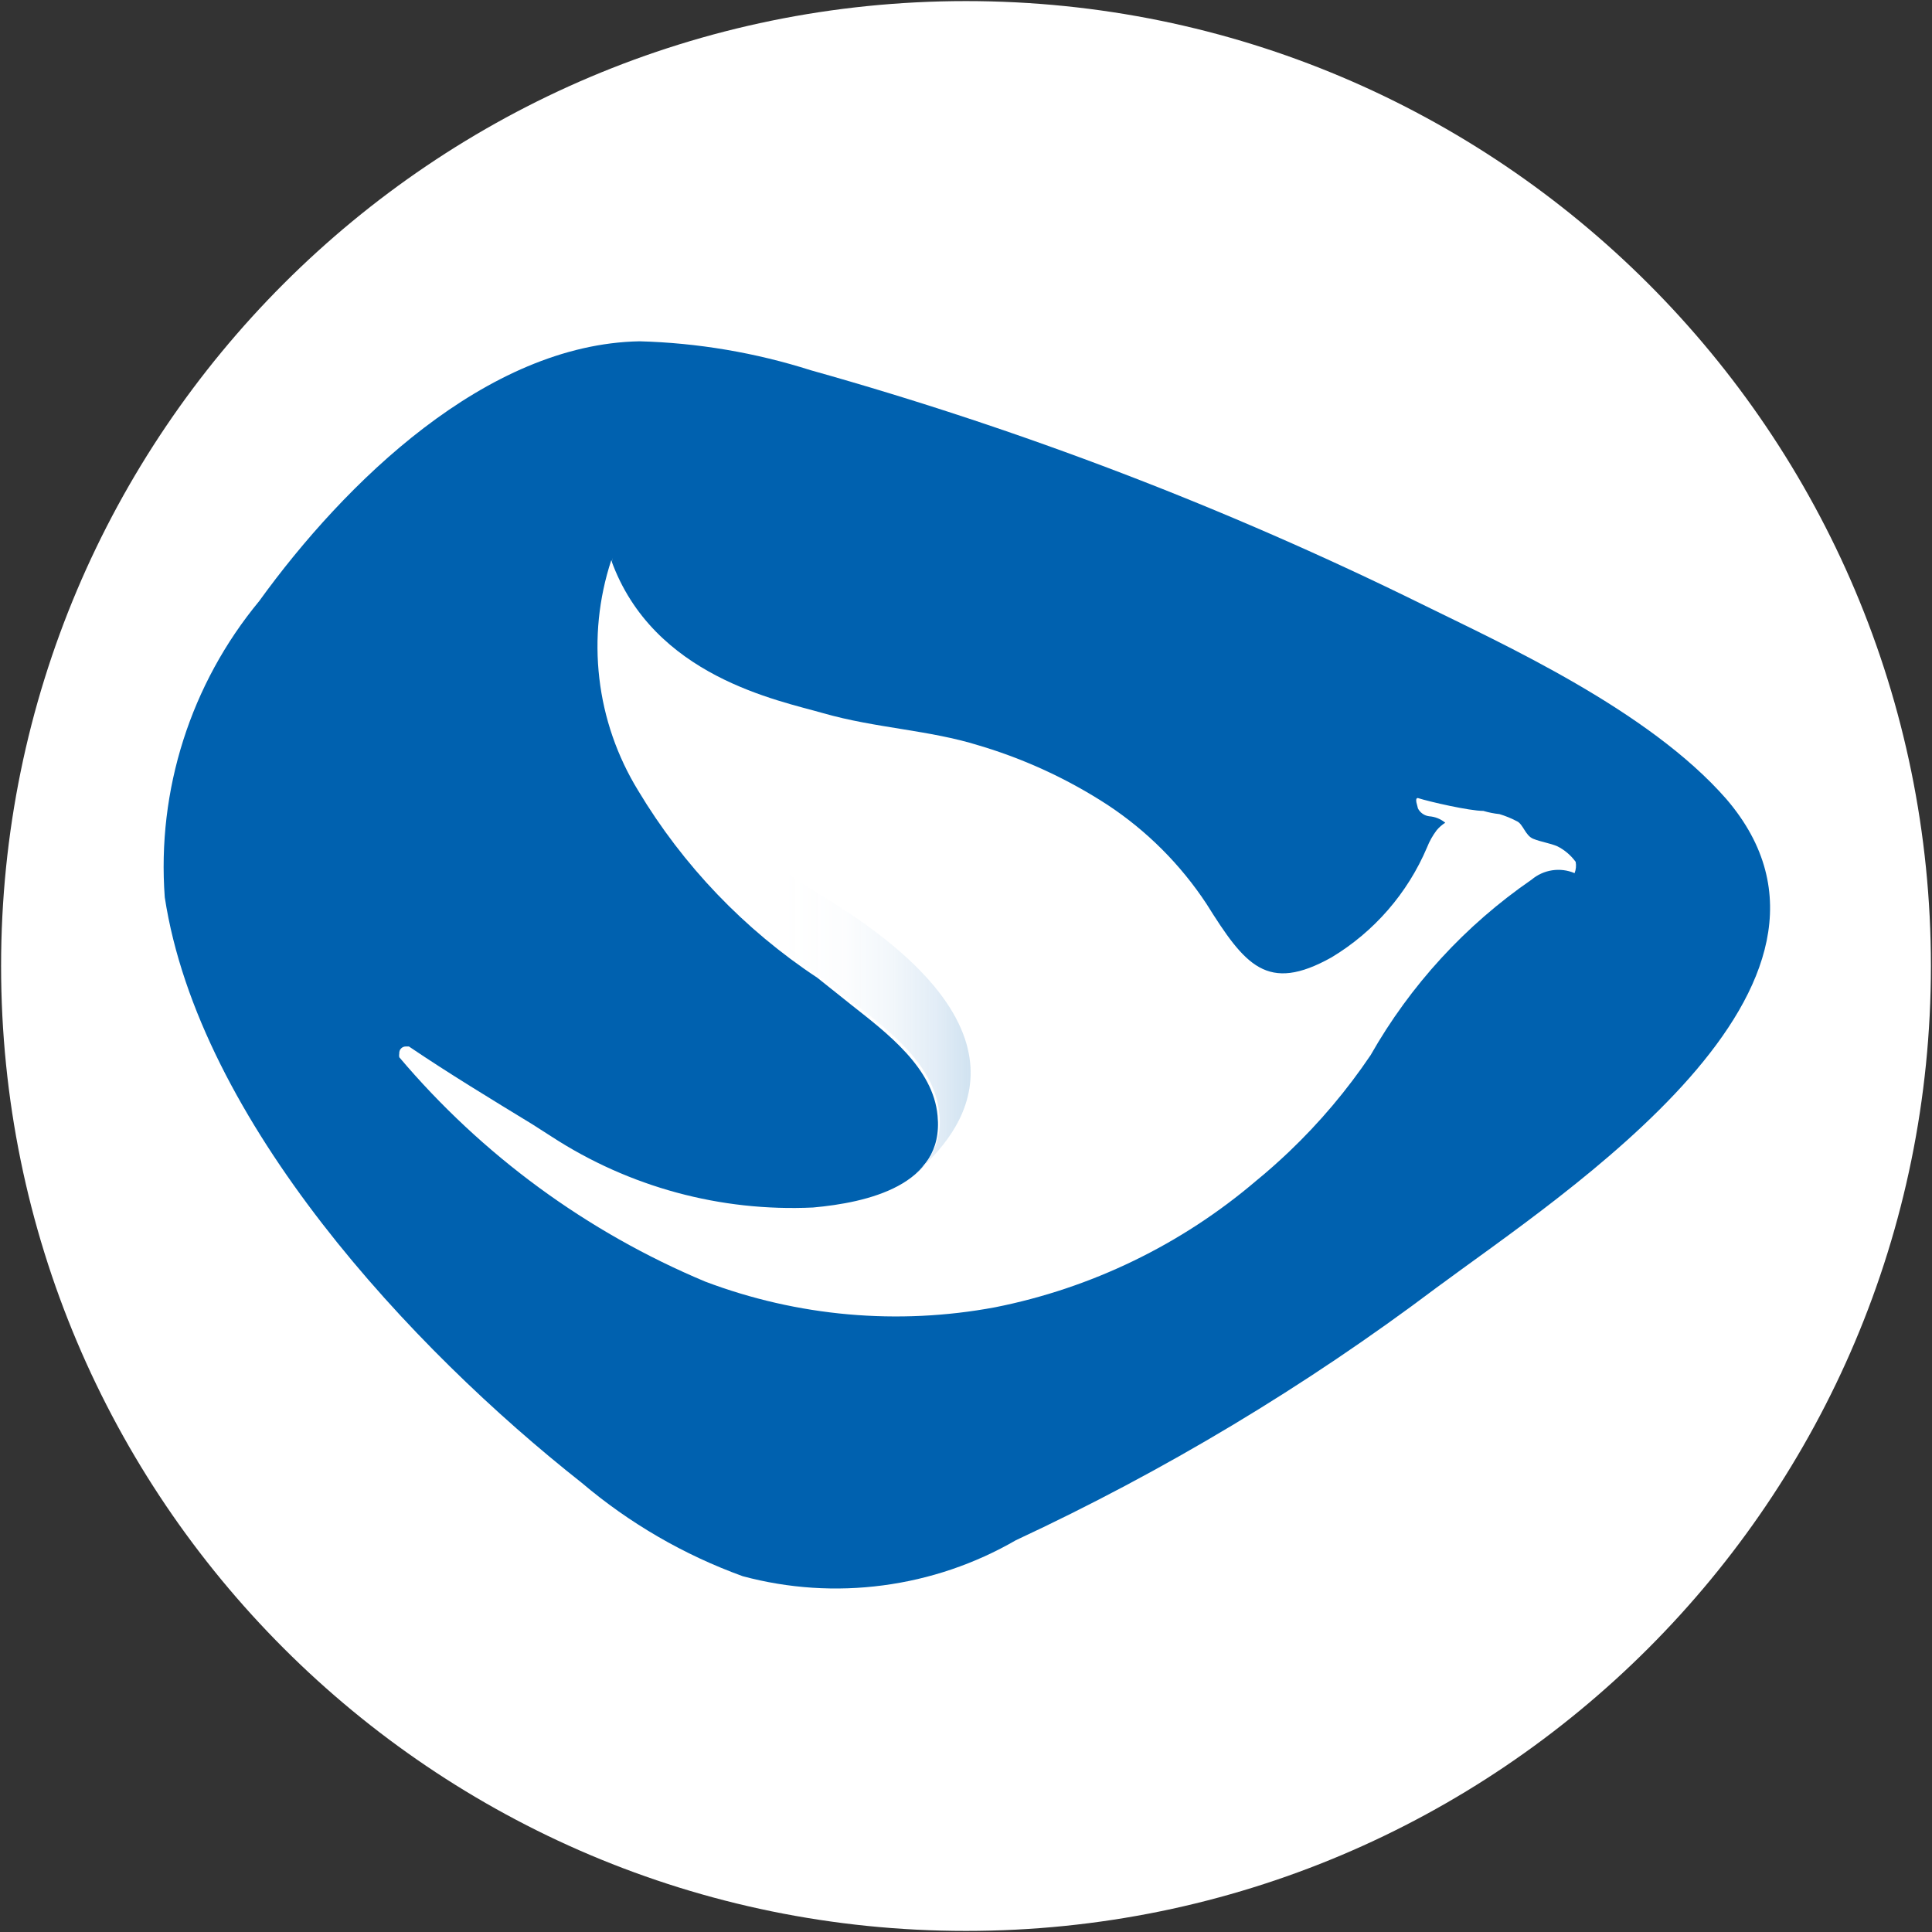
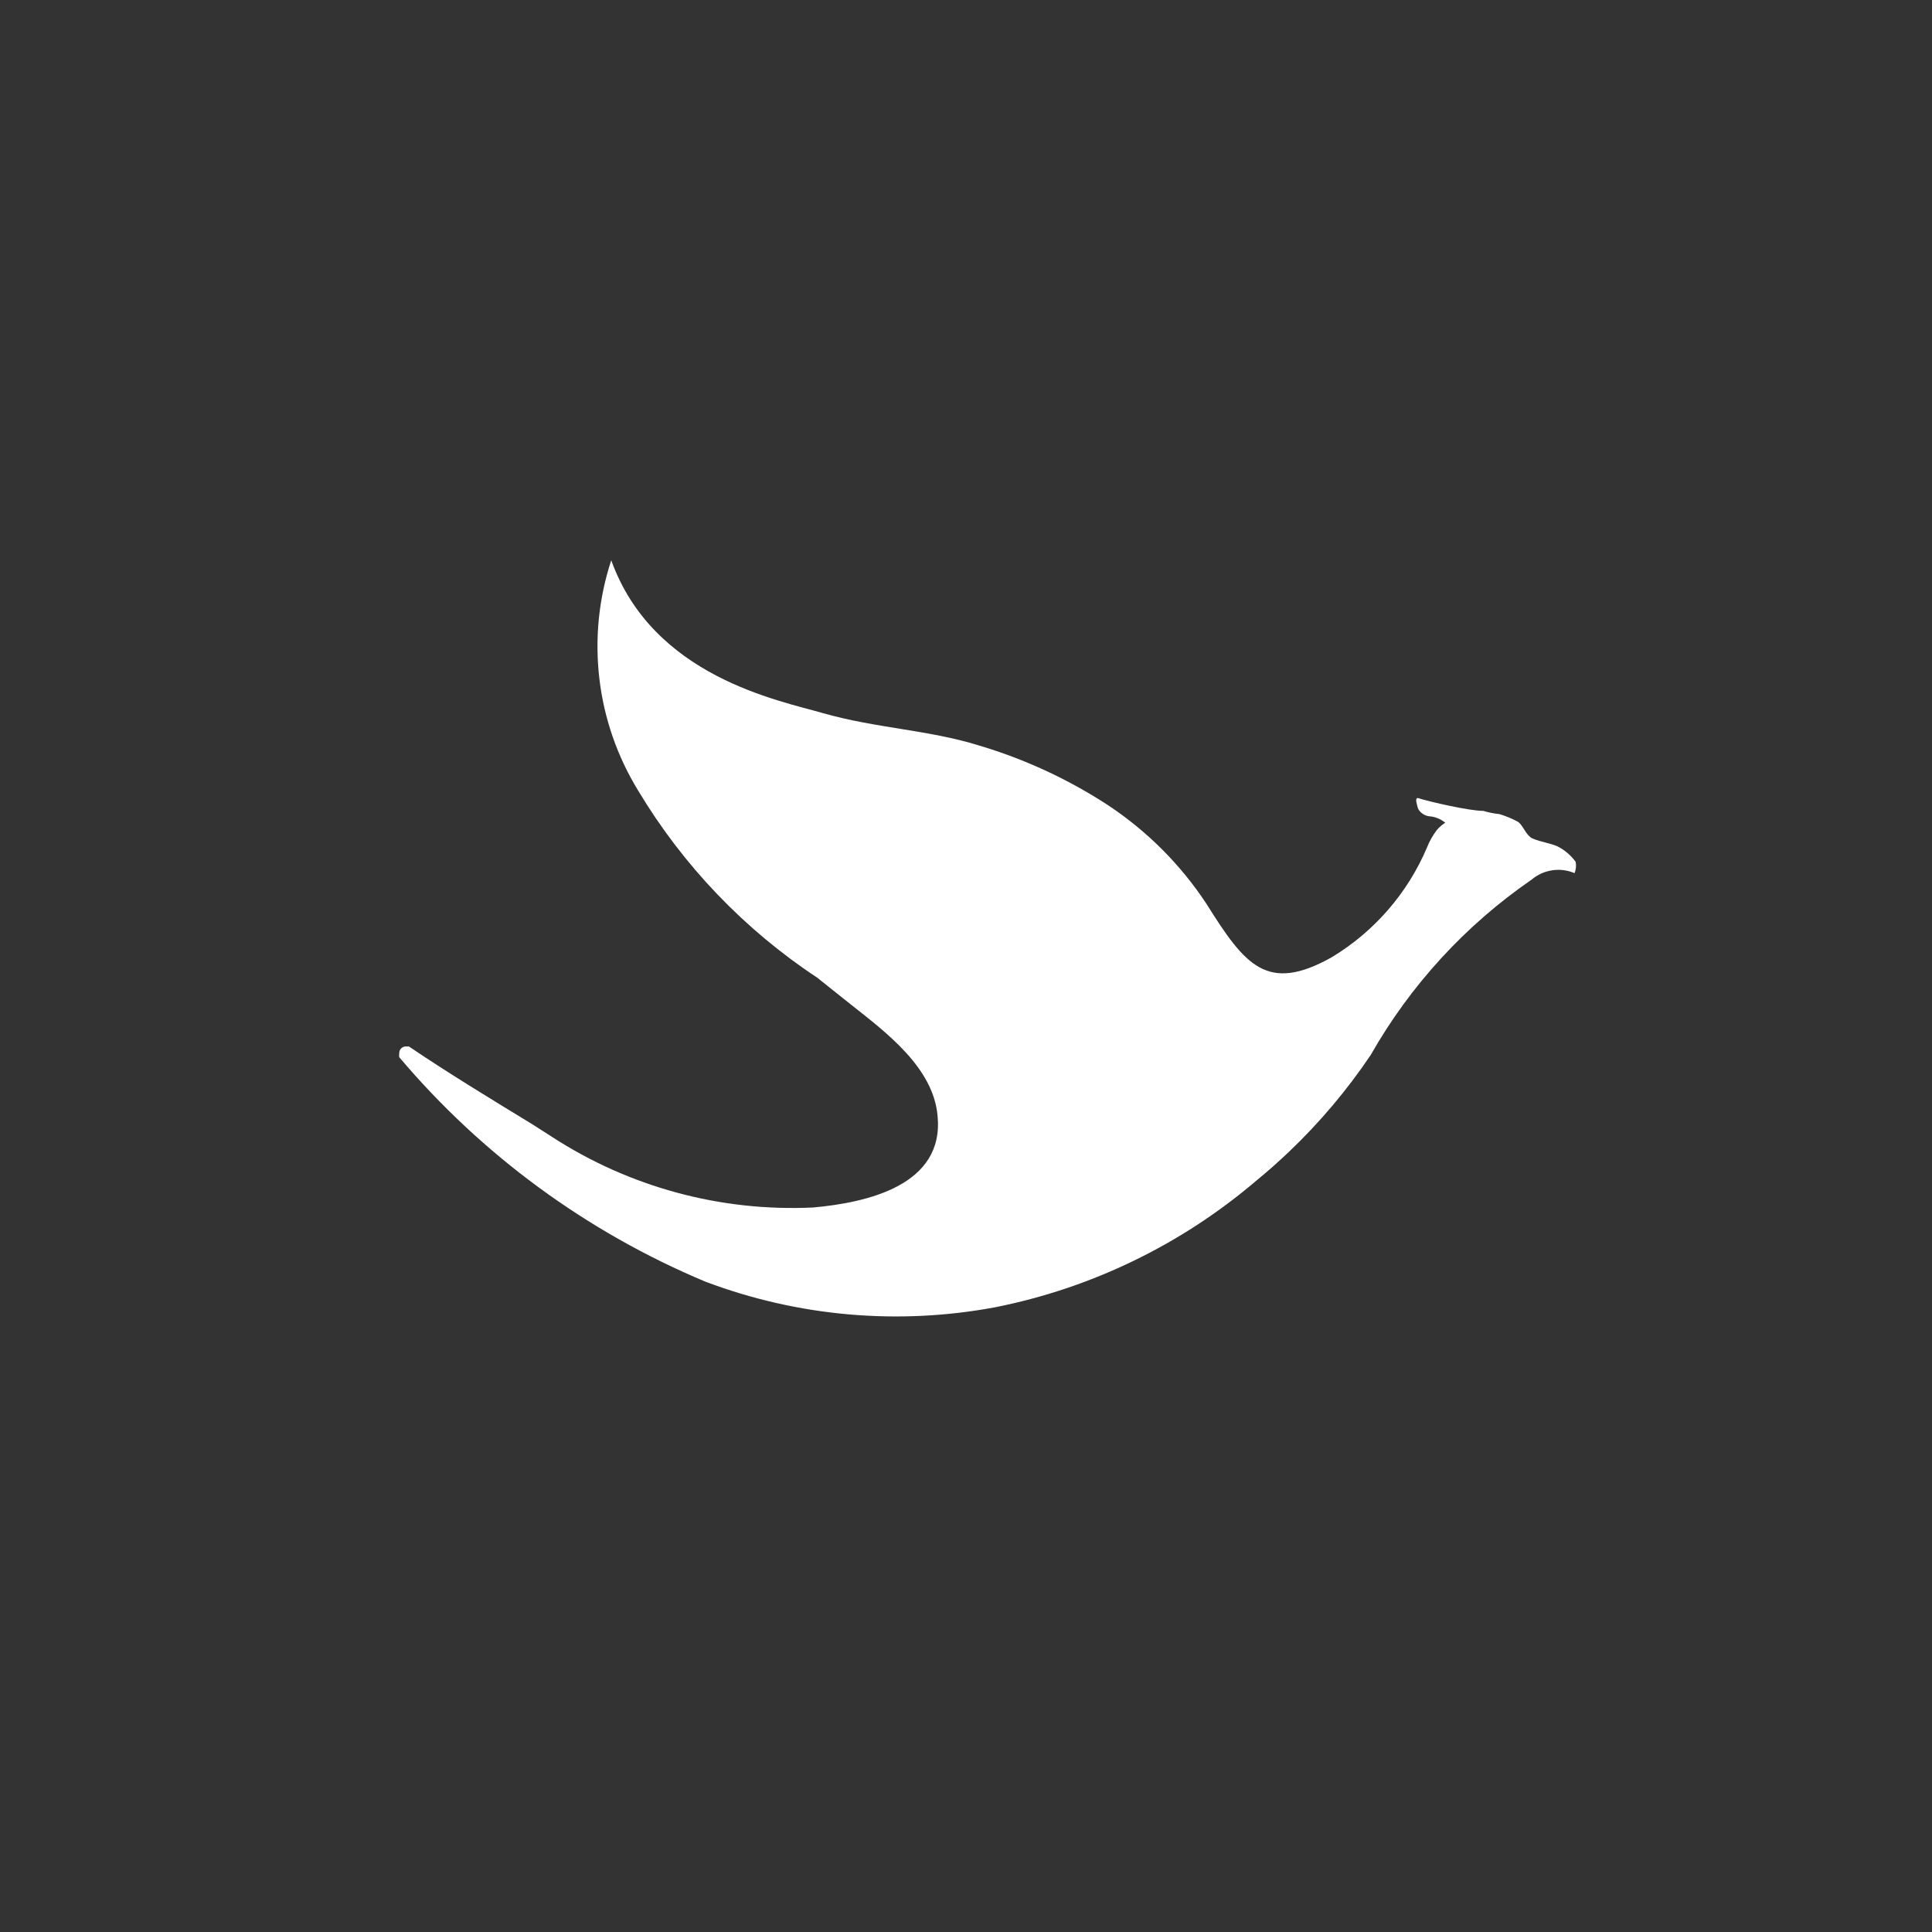
<svg xmlns="http://www.w3.org/2000/svg" width="32" height="32" viewBox="0 0 32 32" fill="none">
  <rect x="0" y="0" width="32" height="32" fill="#333333" stroke="none" />
  <g clip-path="url(#clip0_2707_364638)">
-     <path d="M16 31.982C24.826 31.982 31.982 24.827 31.982 16C31.982 7.173 24.826 0.018 16 0.018C7.173 0.018 0.018 7.173 0.018 16C0.018 24.827 7.173 31.982 16 31.982Z" fill="white" />
-     <path d="M28.595 13.236C27.306 11.76 24.889 10.667 23.555 10.009C20.307 8.408 16.918 7.111 13.431 6.133C12.513 5.841 11.558 5.679 10.595 5.653C8.053 5.698 5.706 8 4.293 9.956C3.158 11.328 2.598 13.086 2.729 14.862C3.297 18.569 6.817 22.338 9.635 24.56C10.425 25.23 11.328 25.754 12.302 26.107C13.058 26.31 13.847 26.362 14.623 26.259C15.4 26.157 16.148 25.903 16.826 25.511C19.285 24.365 21.618 22.965 23.786 21.333C25.92 19.751 31.244 16.329 28.595 13.236Z" fill="url(#paint0_radial_2707_364638)" />
    <path d="M26.098 14.275C26.019 14.167 25.916 14.078 25.796 14.018C25.671 13.964 25.529 13.947 25.395 13.893C25.262 13.84 25.227 13.644 25.12 13.6C25.029 13.552 24.934 13.514 24.835 13.484C24.745 13.475 24.656 13.457 24.569 13.431C24.338 13.431 23.68 13.28 23.484 13.218C23.422 13.218 23.484 13.36 23.484 13.387C23.502 13.423 23.528 13.454 23.561 13.477C23.593 13.5 23.631 13.515 23.671 13.52C23.769 13.527 23.862 13.564 23.938 13.627C23.884 13.661 23.836 13.703 23.796 13.751C23.73 13.838 23.676 13.934 23.636 14.036C23.314 14.795 22.76 15.433 22.053 15.858C20.987 16.453 20.622 15.991 19.982 14.969C19.553 14.319 18.997 13.762 18.347 13.333C17.687 12.903 16.968 12.571 16.213 12.347C15.387 12.089 14.507 12.062 13.636 11.813C12.898 11.6 10.818 11.209 10.124 9.28C9.917 9.91 9.85 10.577 9.927 11.236C10.003 11.894 10.223 12.528 10.569 13.093C11.314 14.336 12.329 15.396 13.538 16.195L14.107 16.649C14.693 17.111 15.458 17.689 15.529 18.48C15.644 19.636 14.355 19.92 13.467 20C11.936 20.072 10.422 19.662 9.138 18.827L8.818 18.622C8.133 18.204 7.431 17.778 6.773 17.333H6.72C6.705 17.333 6.69 17.336 6.677 17.342C6.663 17.348 6.651 17.357 6.641 17.368C6.631 17.378 6.623 17.391 6.619 17.405C6.614 17.419 6.612 17.434 6.613 17.449C6.609 17.469 6.609 17.491 6.613 17.511C7.984 19.133 9.721 20.406 11.68 21.227C13.211 21.806 14.871 21.953 16.48 21.653C18.078 21.336 19.569 20.613 20.809 19.555C20.995 19.404 21.173 19.244 21.351 19.076C21.858 18.593 22.311 18.056 22.702 17.476C23.36 16.318 24.272 15.324 25.369 14.569C25.466 14.487 25.584 14.434 25.709 14.415C25.835 14.396 25.963 14.412 26.08 14.462C26.103 14.403 26.11 14.338 26.098 14.275Z" fill="white" />
-     <path d="M10.596 13.049C11.341 14.292 12.356 15.352 13.565 16.151L14.133 16.604C14.72 17.067 15.485 17.644 15.556 18.436C15.582 18.621 15.56 18.81 15.492 18.985C15.423 19.159 15.31 19.313 15.165 19.431C15.911 18.782 17.369 17.111 13.609 14.835C9.271 12.169 10.151 9.236 10.151 9.236C9.944 9.865 9.877 10.533 9.954 11.191C10.03 11.85 10.249 12.484 10.596 13.049Z" fill="url(#paint1_linear_2707_364638)" />
  </g>
  <defs>
    <radialGradient id="paint0_radial_2707_364638" cx="0" cy="0" r="1" gradientUnits="userSpaceOnUse" gradientTransform="translate(-36.255 7.613) rotate(180) scale(33.049)">
      <stop stop-color="#0EBFD7" />
      <stop offset="0.11" stop-color="#0EBFD7" />
      <stop offset="0.22" stop-color="#0AA7CD" />
      <stop offset="0.47" stop-color="#0375B7" />
      <stop offset="0.6" stop-color="#0061AF" />
      <stop offset="1" stop-color="#0061AF" />
    </radialGradient>
    <linearGradient id="paint1_linear_2707_364638" x1="12.976" y1="12.758" x2="19.145" y2="12.758" gradientUnits="userSpaceOnUse">
      <stop stop-color="white" />
      <stop offset="0.16" stop-color="#FCFDFE" stop-opacity="0.99" />
      <stop offset="0.29" stop-color="#F2F7FB" stop-opacity="0.98" />
      <stop offset="0.41" stop-color="#E1ECF6" stop-opacity="0.95" />
      <stop offset="0.52" stop-color="#C9DEEE" stop-opacity="0.92" />
      <stop offset="0.63" stop-color="#AACAE4" stop-opacity="0.87" />
      <stop offset="0.74" stop-color="#84B3D9" stop-opacity="0.81" />
      <stop offset="0.84" stop-color="#5897CA" stop-opacity="0.74" />
      <stop offset="0.94" stop-color="#2578BB" stop-opacity="0.66" />
      <stop offset="1" stop-color="#0061AF" stop-opacity="0.6" />
    </linearGradient>
    <clipPath id="clip0_2707_364638">
      <rect width="32" height="32" fill="white" />
    </clipPath>
  </defs>
</svg>